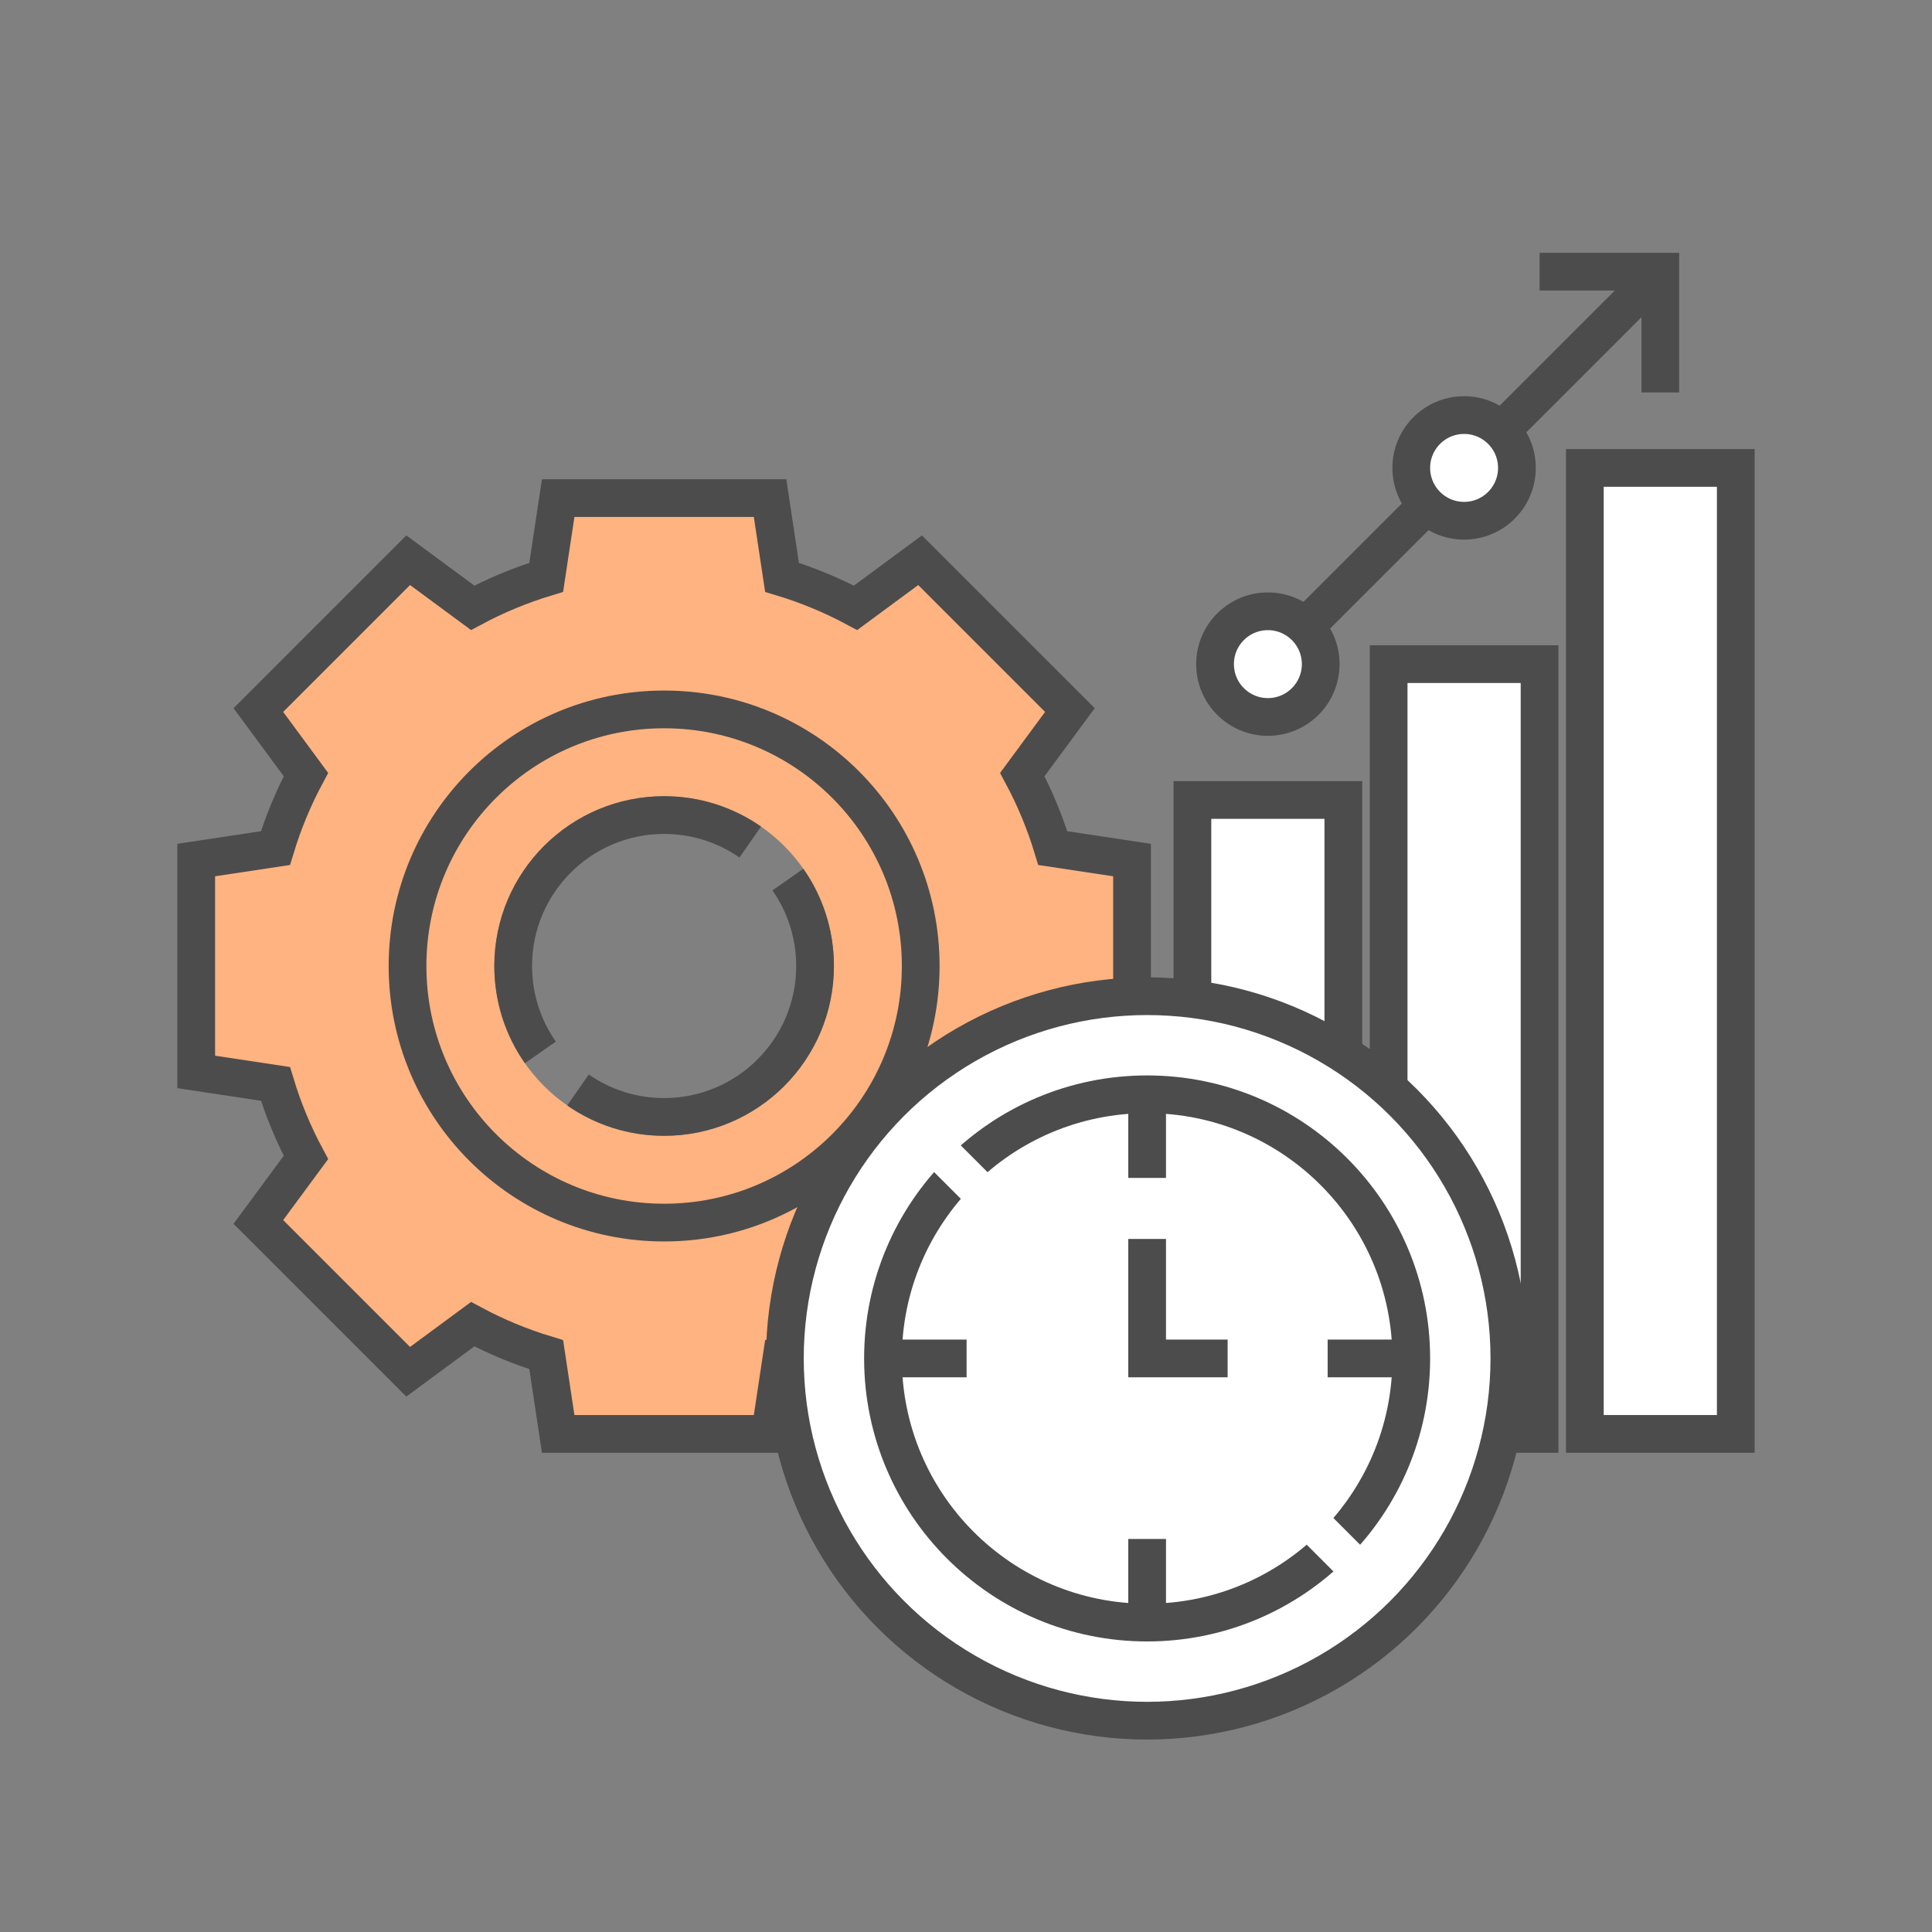
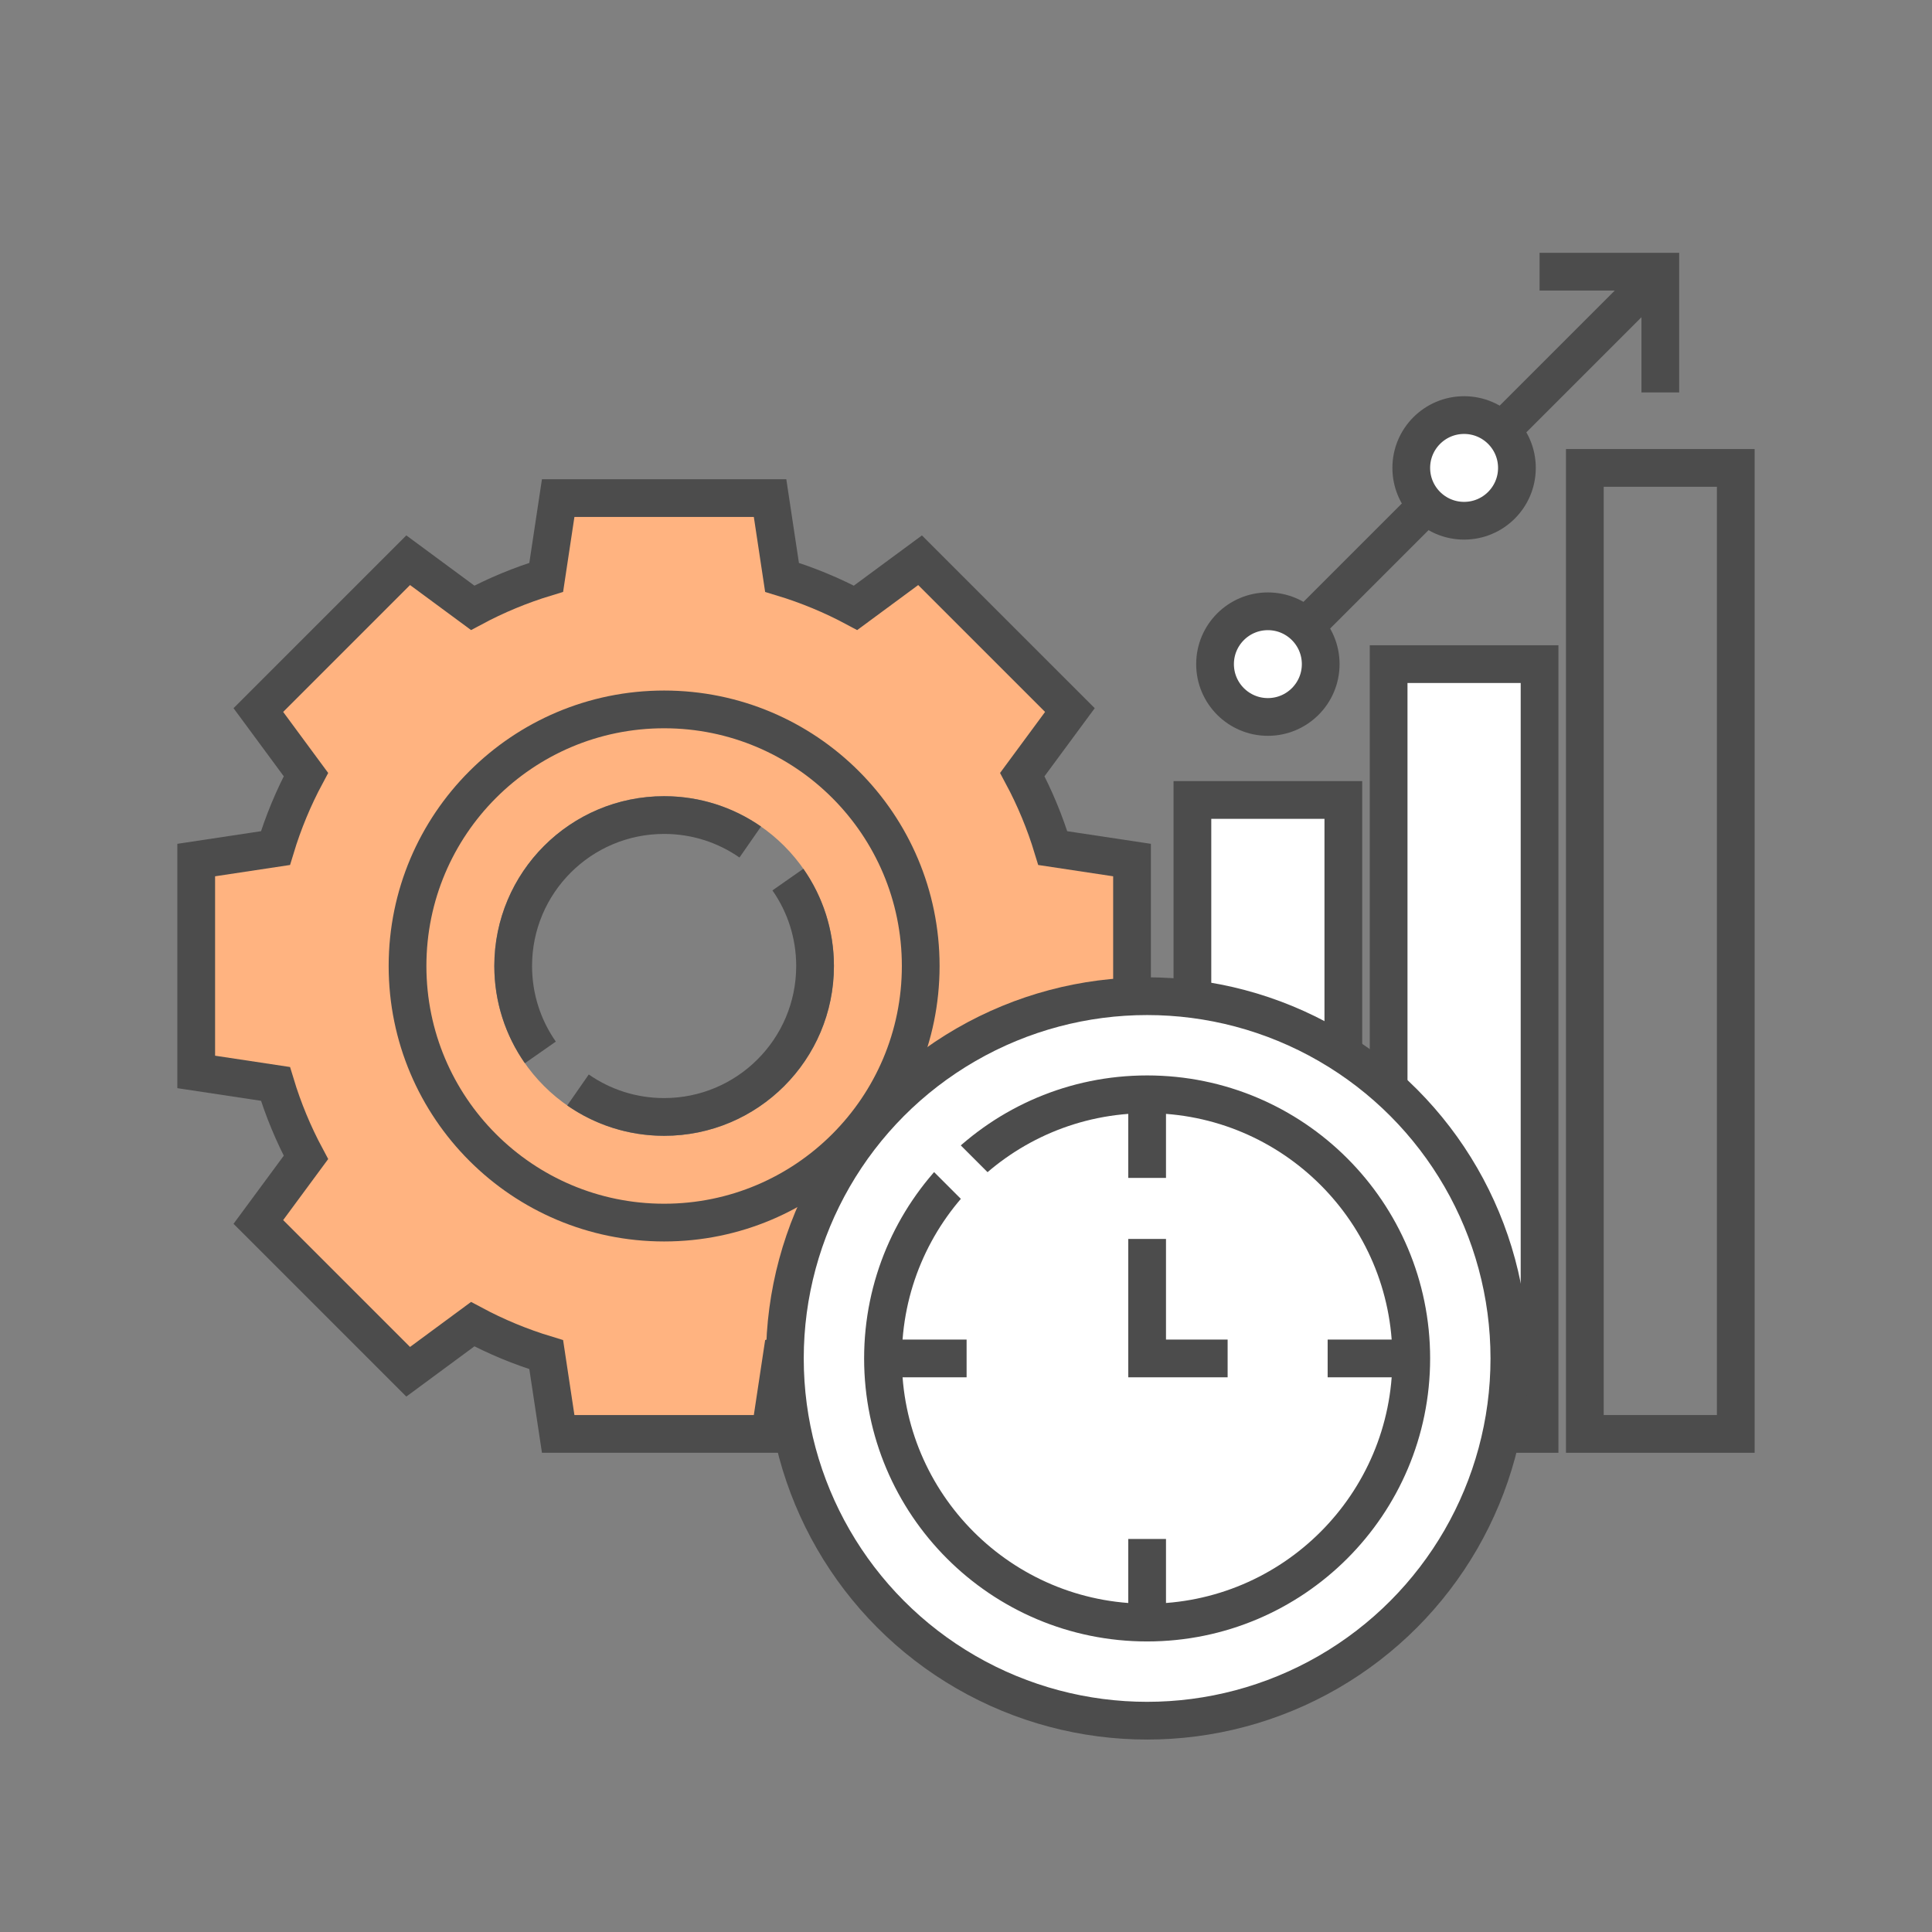
<svg xmlns="http://www.w3.org/2000/svg" version="1.0" x="0px" y="0px" width="256px" height="256px" viewBox="0 0 256 256" enable-background="new 0 0 256 256" xml:space="preserve">
  <rect x="0" y="0" width="256" height="256" fill="#808080" stroke="none" />
  <g id="optimize_processes">
    <rect fill="none" width="256" height="256" />
    <rect x="158" y="106" fill="#FFFFFF" width="20" height="84" />
    <rect x="184" y="88" fill="#FFFFFF" width="20" height="102" />
-     <rect x="210" y="62" fill="#FFFFFF" width="20" height="128" />
    <rect x="158" y="106" fill="none" stroke="#4C4C4C" stroke-width="5" stroke-miterlimit="10" width="20" height="84" />
    <rect x="184" y="88" fill="none" stroke="#4C4C4C" stroke-width="5" stroke-miterlimit="10" width="20" height="102" />
    <rect x="210" y="62" fill="none" stroke="#4C4C4C" stroke-width="5" stroke-miterlimit="10" width="20" height="128" />
    <path fill="#FFB380" d="M150,142.038v-28.075l-10.5-1.585c-1.031-3.403-2.388-6.663-4.038-9.744l6.305-8.547l-19.853-19.852   l-8.547,6.306c-3.081-1.65-6.341-3.007-9.744-4.038L102.038,66H73.962l-1.585,10.5c-3.403,1.031-6.663,2.388-9.744,4.038   l-8.547-6.306L34.233,94.086l6.305,8.547c-1.65,3.081-3.007,6.341-4.038,9.744L26,113.962v28.075l10.5,1.585   c1.031,3.403,2.388,6.663,4.038,9.744l-6.305,8.547l19.853,19.852l8.547-6.305c3.081,1.65,6.341,3.007,9.744,4.038l1.585,10.5   h28.075l1.585-10.5c3.403-1.031,6.663-2.388,9.744-4.038l8.547,6.305l19.853-19.852l-6.305-8.547   c1.65-3.081,3.007-6.341,4.038-9.744L150,142.038z M88,150.5c-12.426,0-22.5-10.074-22.5-22.5s10.074-22.5,22.5-22.5   s22.5,10.074,22.5,22.5S100.426,150.5,88,150.5z" />
    <path fill="none" stroke="#4C4C4C" stroke-width="5" stroke-miterlimit="10" d="M150,142.038v-28.075l-10.5-1.585   c-1.031-3.403-2.388-6.663-4.038-9.744l6.305-8.547l-19.853-19.852l-8.547,6.306c-3.081-1.65-6.341-3.007-9.744-4.038L102.038,66   H73.962l-1.585,10.5c-3.403,1.031-6.663,2.388-9.744,4.038l-8.547-6.306L34.233,94.086l6.305,8.547   c-1.65,3.081-3.007,6.341-4.038,9.744L26,113.962v28.075l10.5,1.585c1.031,3.403,2.388,6.663,4.038,9.744l-6.305,8.547   l19.853,19.852l8.547-6.305c3.081,1.65,6.341,3.007,9.744,4.038l1.585,10.5h28.075l1.585-10.5c3.403-1.031,6.663-2.388,9.744-4.038   l8.547,6.305l19.853-19.852l-6.305-8.547c1.65-3.081,3.007-6.341,4.038-9.744L150,142.038z" />
    <circle fill="none" stroke="#4C4C4C" stroke-width="5" stroke-miterlimit="10" cx="88" cy="128" r="34" />
    <path fill="none" stroke="#4C4C4C" stroke-width="5" stroke-miterlimit="10" d="M104.4,116.55c2.269,3.244,3.6,7.191,3.6,11.45   c0,11.046-8.954,20-20,20c-4.242,0-8.175-1.321-11.412-3.573" />
    <path fill="none" stroke="#4C4C4C" stroke-width="5" stroke-miterlimit="10" d="M71.6,139.45c-2.269-3.244-3.6-7.191-3.6-11.45   c0-11.046,8.954-20,20-20c4.242,0,8.175,1.321,11.412,3.573" />
    <line fill="none" stroke="#4C4C4C" stroke-width="5" stroke-miterlimit="10" x1="168" y1="88" x2="220" y2="36" />
    <polyline fill="none" stroke="#4C4C4C" stroke-width="5" stroke-miterlimit="10" points="220,52 220,36 204,36" />
    <circle fill="#FFFFFF" cx="168" cy="88" r="7" />
    <circle fill="#FFFFFF" cx="194" cy="62" r="7" />
    <circle fill="none" stroke="#4C4C4C" stroke-width="5" stroke-miterlimit="10" cx="168" cy="88" r="7" />
    <circle fill="none" stroke="#4C4C4C" stroke-width="5" stroke-miterlimit="10" cx="194" cy="62" r="7" />
    <circle fill="#FFFFFF" cx="152" cy="180" r="48" />
    <circle fill="none" stroke="#4C4C4C" stroke-width="5" stroke-miterlimit="10" cx="152" cy="180" r="48" />
    <circle fill="none" stroke="#4C4C4C" stroke-width="5" stroke-miterlimit="10" cx="152" cy="180" r="35" />
    <polyline fill="none" stroke="#4C4C4C" stroke-width="5" stroke-miterlimit="10" points="152,164.167 152,180 162.667,180" />
    <line fill="none" stroke="#4C4C4C" stroke-width="5" stroke-miterlimit="10" x1="117" y1="180" x2="128.079" y2="180" />
    <line fill="none" stroke="#4C4C4C" stroke-width="5" stroke-miterlimit="10" x1="175.921" y1="180" x2="187" y2="180" />
    <line fill="none" stroke="#4C4C4C" stroke-width="5" stroke-miterlimit="10" x1="152" y1="215" x2="152" y2="203.921" />
    <line fill="none" stroke="#4C4C4C" stroke-width="5" stroke-miterlimit="10" x1="152" y1="156.079" x2="152" y2="145" />
-     <line fill="none" stroke="#FFFFFF" stroke-width="5" stroke-miterlimit="10" x1="181.186" y1="209.186" x2="171.947" y2="199.947" />
    <line fill="none" stroke="#FFFFFF" stroke-width="5" stroke-miterlimit="10" x1="132.053" y1="160.053" x2="122.814" y2="150.814" />
  </g>
</svg>